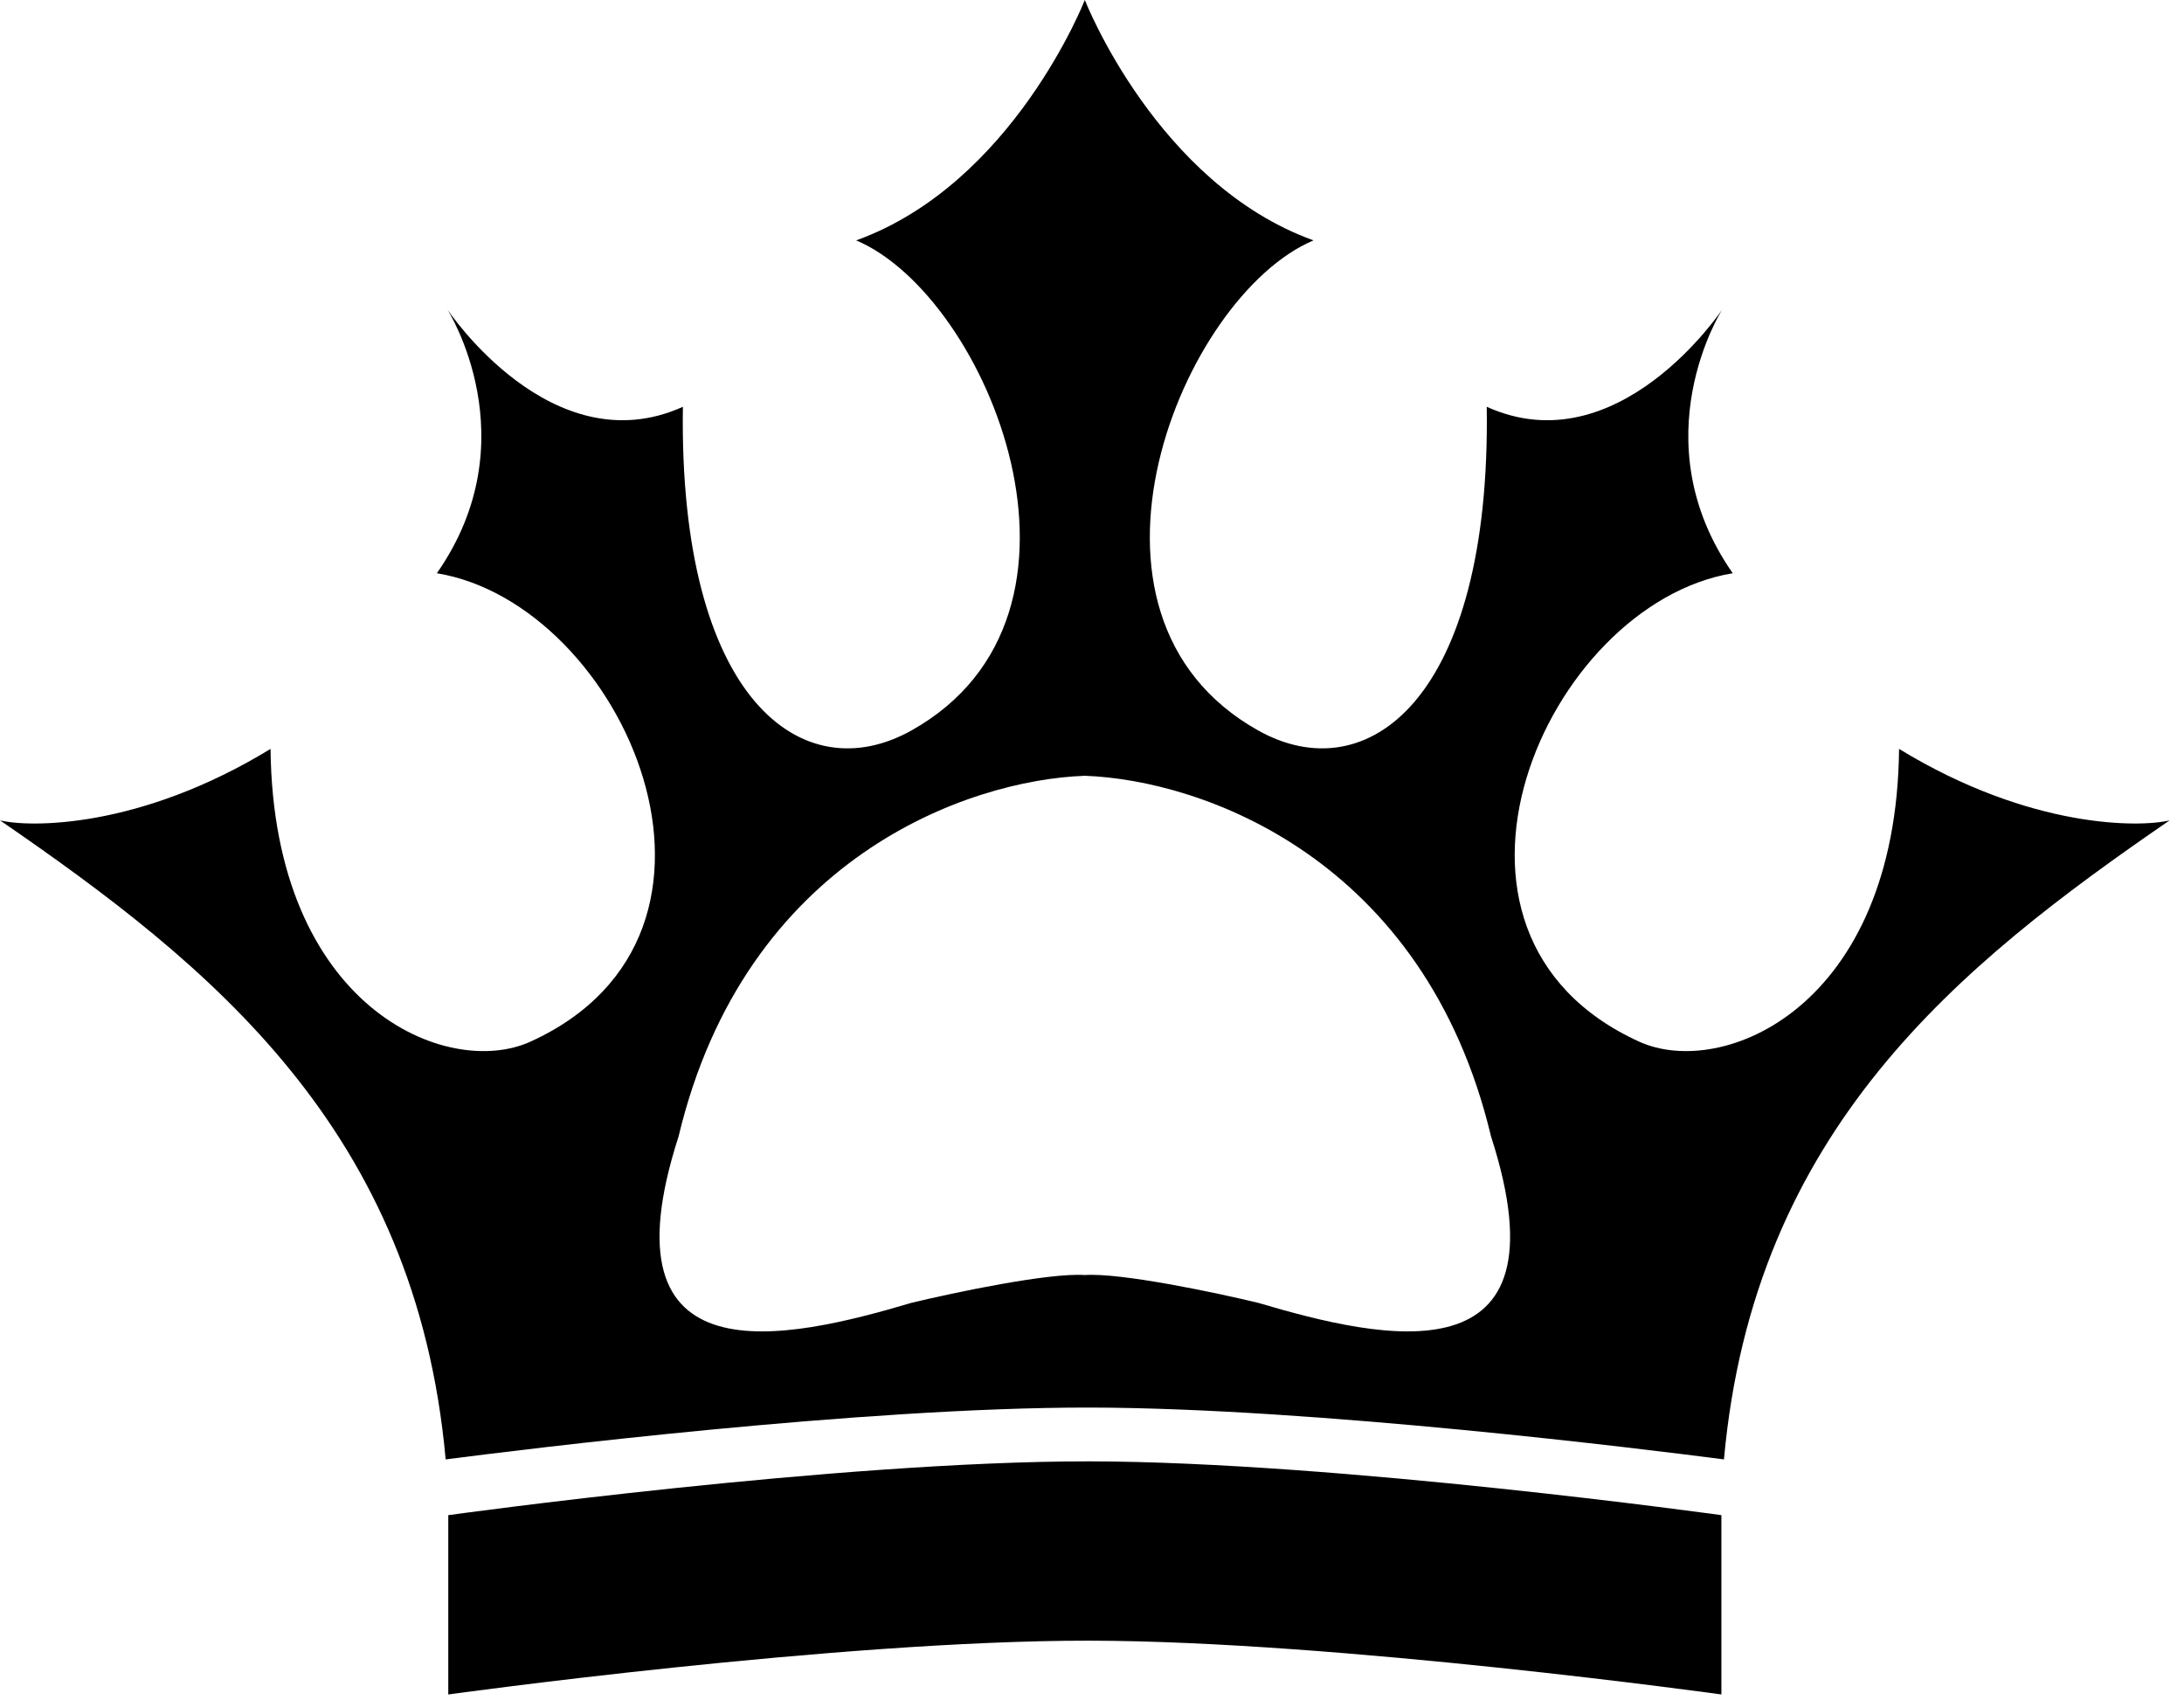
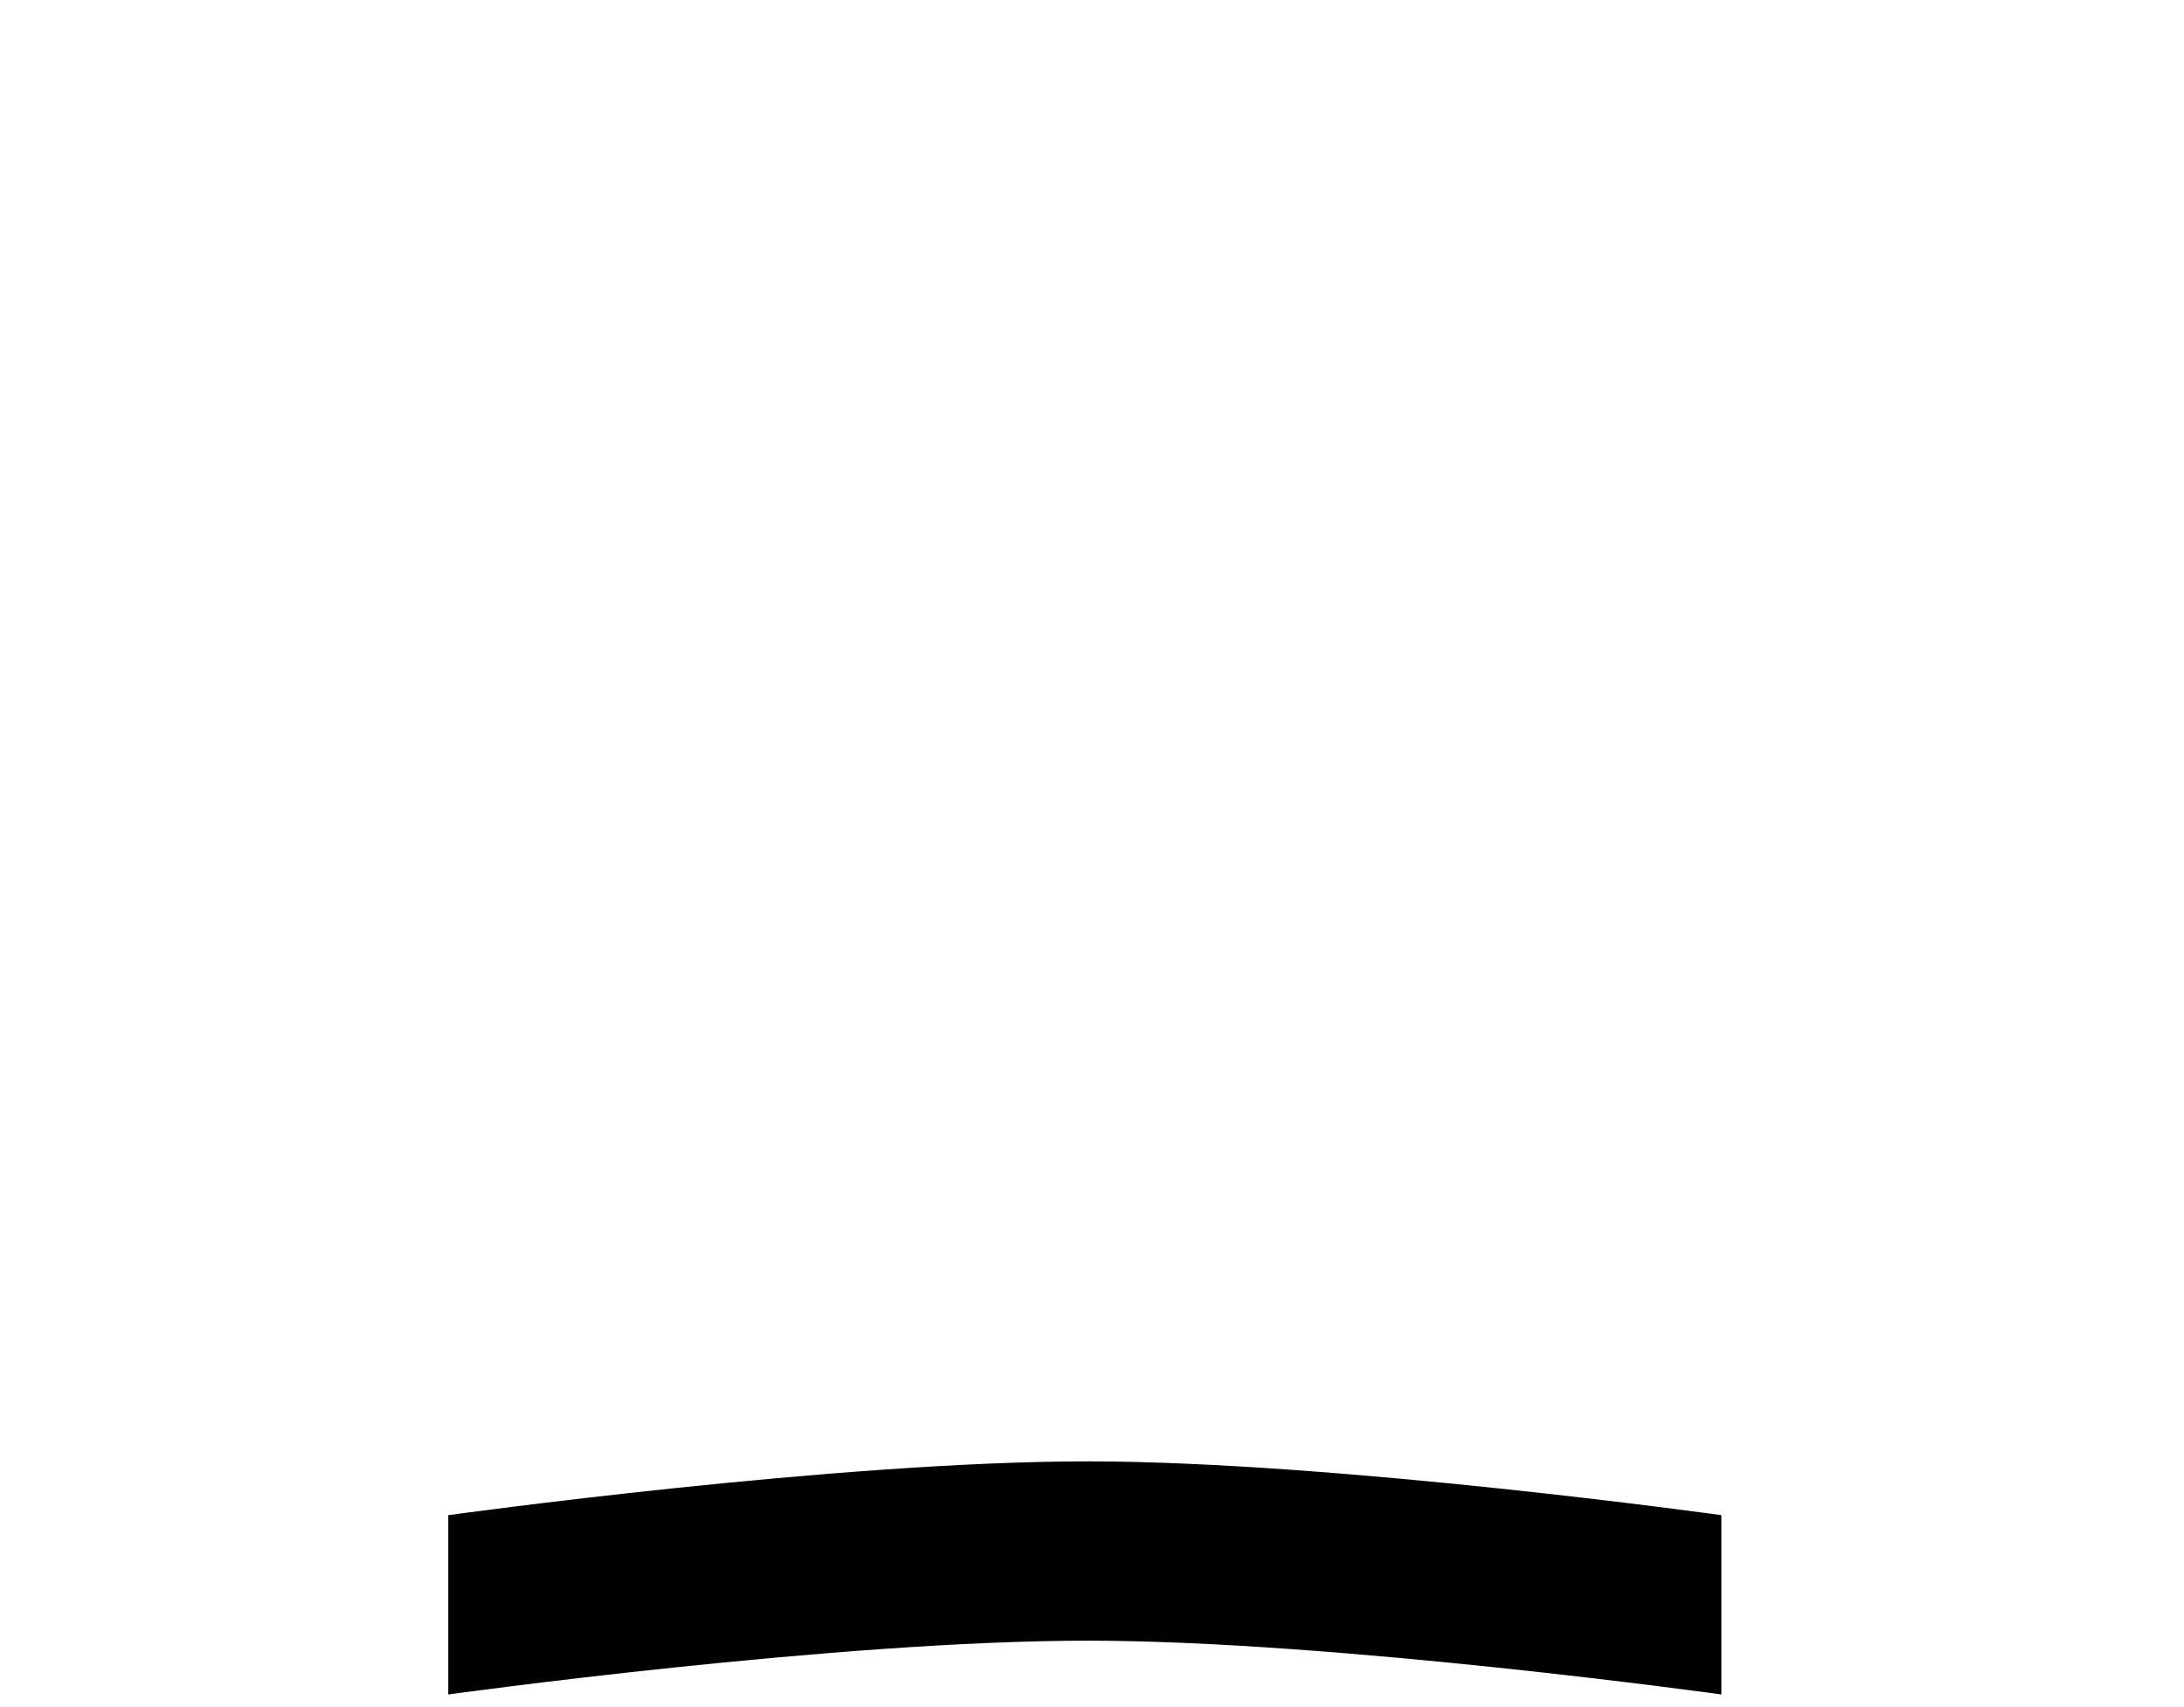
<svg xmlns="http://www.w3.org/2000/svg" width="87" height="68" viewBox="0 0 87 68" fill="none">
-   <path d="M43.214 0C43.221 0.017 46.078 7.324 52.323 9.576C47.078 11.786 41.862 24.464 50.115 29.096C54.464 31.536 59.395 27.857 59.225 16.205C64.458 18.569 68.602 12.334 68.61 12.321C68.604 12.332 65.302 17.506 69.024 22.835C61.571 24.063 55.802 37.174 65.298 41.495C68.61 43.003 75.54 40.145 75.65 29.833C80.892 33.035 85.277 32.965 86.428 32.679C78.024 38.456 69.859 45.007 68.674 58.136C65.681 57.747 52.358 56.082 43.398 56.071C34.301 56.061 20.769 57.745 17.753 58.136C16.568 45.007 8.404 38.456 0 32.679C1.151 32.965 5.536 33.035 10.777 29.833C10.888 40.145 17.817 43.003 21.13 41.495C30.625 37.174 24.856 24.063 17.403 22.835C21.121 17.513 17.834 12.347 17.817 12.321C17.837 12.35 21.976 18.566 27.203 16.205C27.032 27.857 31.964 31.536 36.312 29.096C44.565 24.464 39.349 11.787 34.105 9.576C40.357 7.322 43.214 0 43.214 0ZM43.214 30.904C38.567 31.068 29.682 34.17 27.032 45.268C23.858 55.089 31.344 53.371 36.312 51.898C38.015 51.488 41.778 50.694 43.214 50.792C44.649 50.694 48.413 51.488 50.115 51.898C55.084 53.371 62.57 55.089 59.395 45.268C56.745 34.17 47.861 31.068 43.214 30.904Z" fill="#D4B86A" style="fill:#D4B86A;fill:color(display-p3 0.831 0.722 0.416);fill-opacity:1;" />
  <path d="M17.857 60.357C17.857 60.357 33.386 58.203 43.393 58.214C53.261 58.226 68.572 60.357 68.572 60.357V67.5C68.572 67.5 53.261 65.369 43.393 65.357C33.386 65.345 17.857 67.5 17.857 67.5V60.357Z" fill="#D4B86A" style="fill:#D4B86A;fill:color(display-p3 0.831 0.722 0.416);fill-opacity:1;" />
</svg>